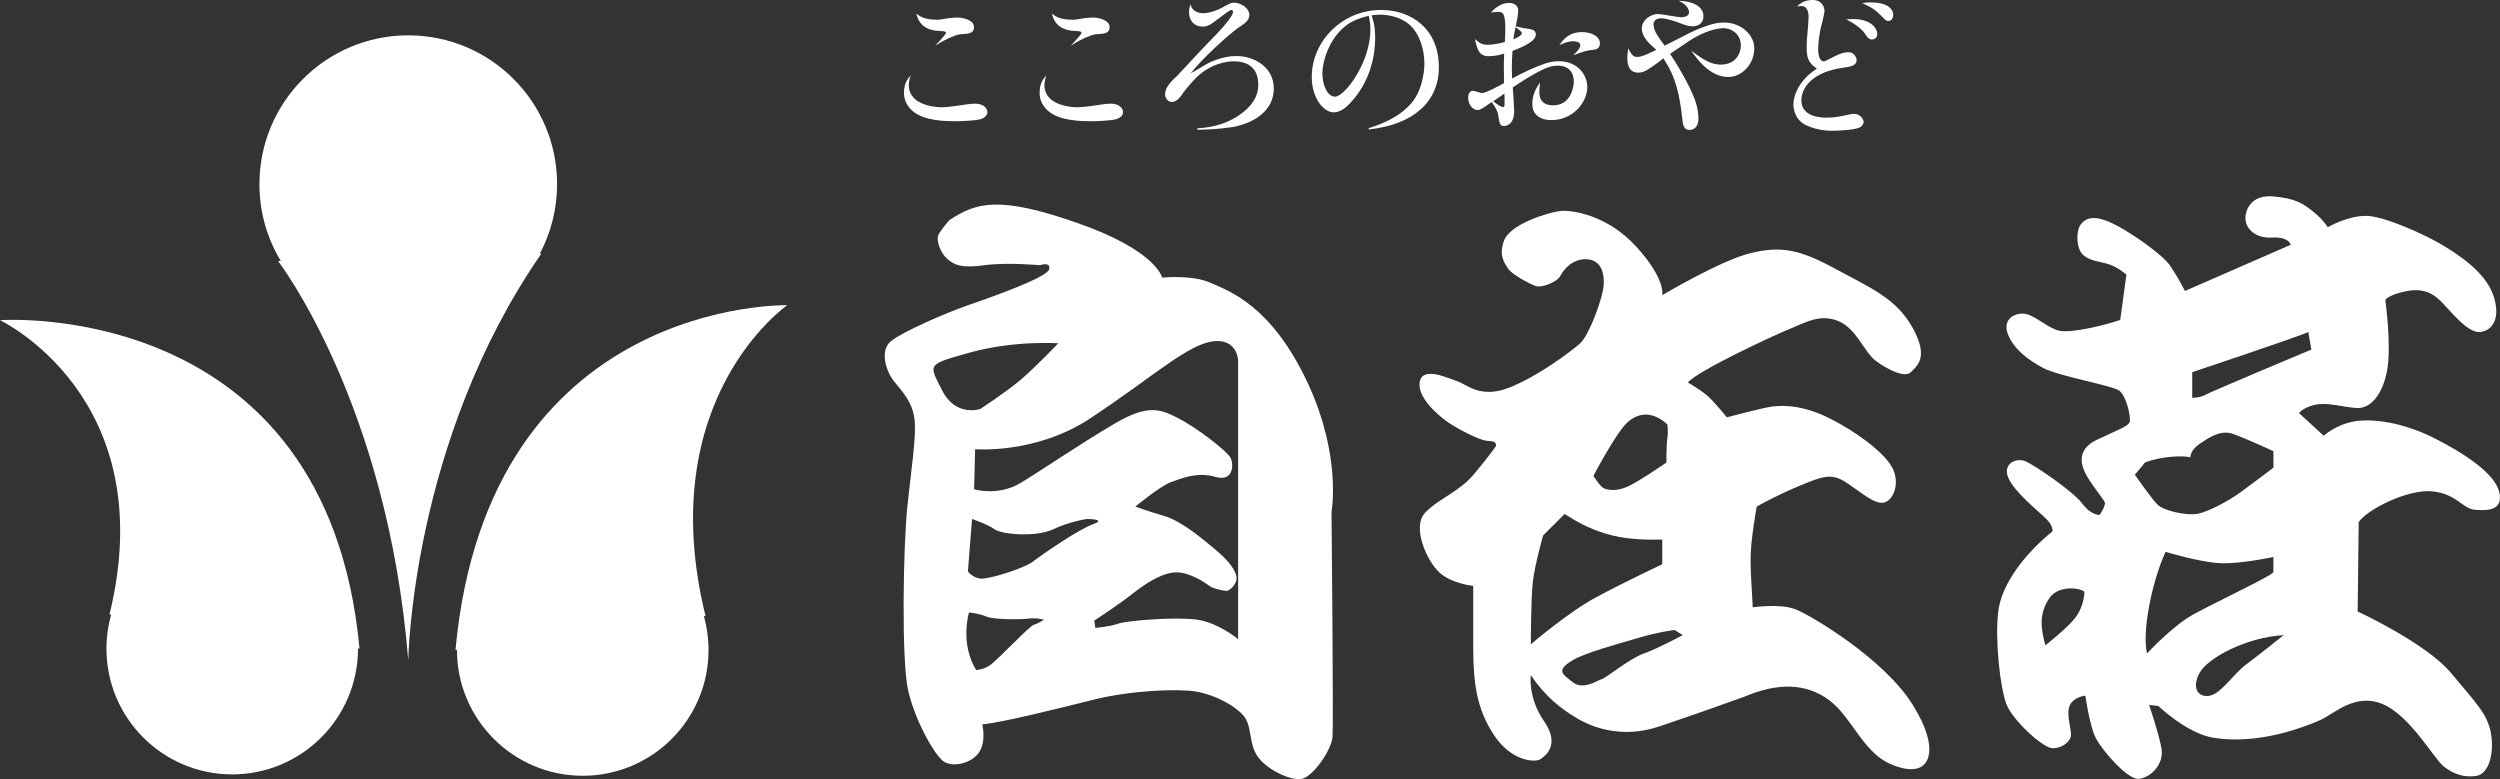
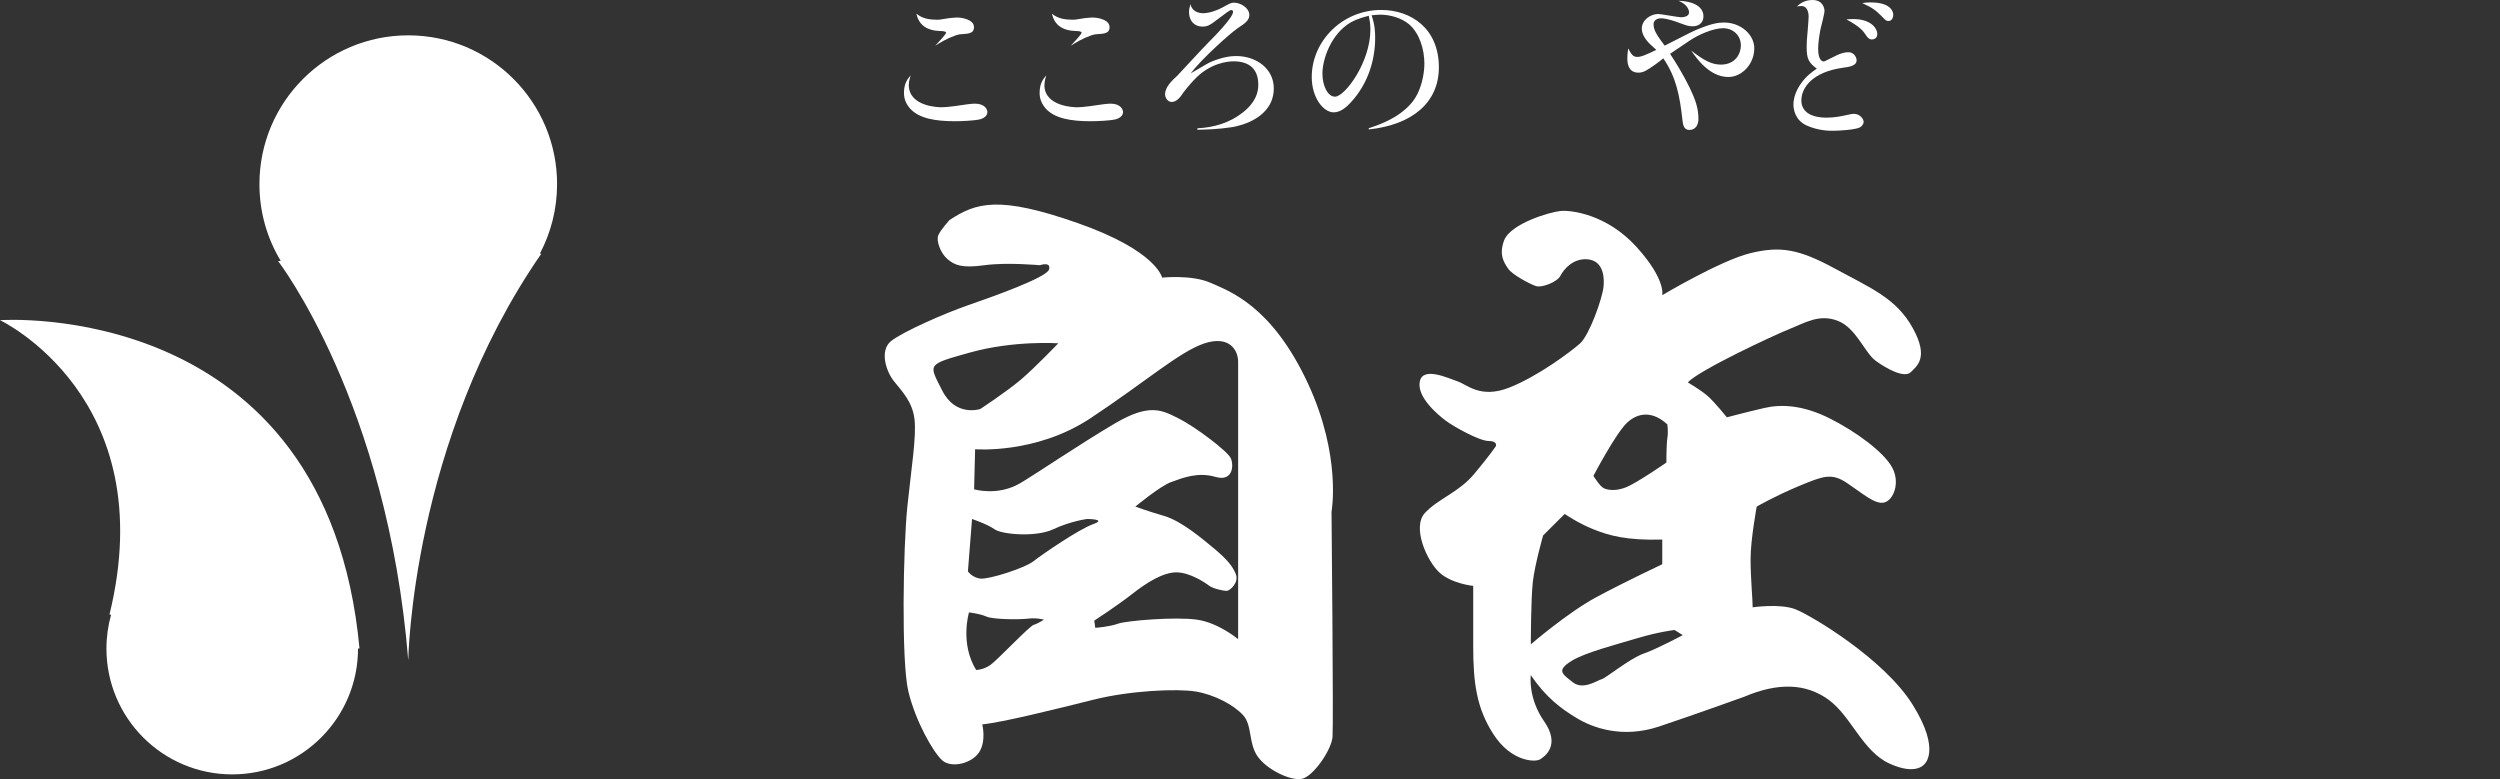
<svg xmlns="http://www.w3.org/2000/svg" id="_レイヤー_2" viewBox="0 0 419.46 130.72">
  <rect x="0" y="0" width="419.46" height="130.72" fill="#333333" stroke="none" />
  <defs>
    <style>.cls-1{fill:#fff;}</style>
  </defs>
  <g id="_レイヤー_1-2">
    <path class="cls-1" d="M301.31,102.25c-2.58-1.04-7.24-.35-7.24-.35,0-1.37-.35-4.82-.35-8.1s1.03-8.8,1.03-8.8c0,0,2.93-1.71,7.06-3.44,4.14-1.72,5.51-2.25,8.1-.51,2.58,1.72,4.65,3.61,6.2,3.27,1.55-.34,2.76-3.27,1.38-5.85-1.38-2.59-6.03-6.03-10.52-8.28-4.48-2.24-8.1-2.41-11.02-1.72-2.93.68-6.21,1.55-6.21,1.55,0,0-2.07-2.58-3.27-3.62-1.21-1.03-3.28-2.24-3.28-2.24,1.9-2.07,14.48-7.93,17.06-8.96,2.59-1.03,5-2.58,8.1-1.37,3.1,1.2,4.48,5.33,6.38,6.72,1.89,1.38,4.82,2.93,5.86,1.9,1.03-1.04,3.1-2.42.34-7.41-2.76-5-7.07-6.72-13.09-9.99-6.04-3.28-9.14-3.79-14.13-2.58-5,1.21-14.82,7.06-14.82,7.06,0,0,.69-2.58-4.31-8.1-5-5.51-11.04-6.21-12.76-6.03-1.73.17-8.44,2.1-9.48,5-.86,2.42,0,3.62.69,4.66.69,1.03,3.62,2.58,4.65,2.93,1.03.35,3.62-.69,4.14-1.73.52-1.03,2.07-2.93,4.48-2.76,2.41.18,2.93,2.41,2.76,4.48-.17,2.06-2.41,8.27-3.96,9.65-1.56,1.38-7.07,5.52-11.89,7.41-4.82,1.89-7.06-.52-8.62-1.04-1.55-.52-5.85-2.58-6.37,0-.52,2.59,2.93,5.51,4.31,6.55,1.38,1.04,5.68,3.44,7.24,3.44s1.21.87,1.21.87c0,0-1.03,1.55-3.62,4.64-2.58,3.11-6.03,4.15-8.27,6.55-2.24,2.41.34,8.1,2.41,10,2.07,1.9,5.68,2.25,5.68,2.25v9.99c0,6.21.52,10.51,3.45,14.99,2.93,4.48,6.9,4.65,7.76,4.13.86-.52,3.45-2.41.69-6.38-2.76-3.96-2.24-7.75-2.24-7.75,2.58,3.79,5.17,5.69,7.75,7.23,2.59,1.56,7.58,3.46,13.79,1.38,6.2-2.07,14.3-5,14.3-5,5.69-2.41,10.34-2.24,14.13.52,3.79,2.76,5.69,8.62,10.16,10.68,4.48,2.07,5.86.17,5.86.17,0,0,2.93-2.24-1.9-9.99-4.82-7.76-17.06-15-19.65-16.03ZM273.04,70.88c1.9-1.73,4.31-1.9,6.72.34,0,0,.17,1.22,0,2.25-.17,1.03-.17,4.14-.17,4.14,0,0-5,3.45-6.72,4.13-1.72.69-3.1.51-3.79.17-.69-.35-1.73-2.07-1.73-2.07,0,0,3.8-7.24,5.69-8.96ZM256.85,108.11s0-7.58.34-10.52c.34-2.92,1.72-7.75,1.72-7.75l3.62-3.61s2.24,1.55,4.82,2.58c2.58,1.03,5.52,1.89,11.55,1.72v4.14s-6.21,2.92-11.03,5.51c-4.82,2.58-11.02,7.93-11.02,7.93ZM275.8,109.65c-2.41.86-6.37,4.14-7.07,4.31-.69.17-3.1,1.89-4.83.52-1.73-1.38-2.88-1.95-.17-3.62,2.24-1.38,7.58-2.76,11.02-3.79,3.45-1.04,6.21-1.37,6.21-1.37l1.38.86s-4.14,2.24-6.55,3.1Z" />
    <path class="cls-1" d="M219.45,64.33c-6.11-13.14-13.27-15.51-16.37-16.89-3.1-1.38-8.1-.86-8.1-.86,0,0-.86-4.48-14.13-9.14-13.27-4.66-17.06-3.46-21.54-.52,0,0-1.55,1.72-1.89,2.58-.35.86.34,2.93,1.54,3.96,1.21,1.04,2.42,1.56,6.21,1.04,3.79-.52,9.3,0,9.3,0,0,0,1.9-.68,1.55.69-.35,1.38-9.65,4.65-13.62,6.03-3.96,1.37-11.02,4.48-12.92,6.03-1.9,1.56-.86,5,.52,6.72,1.38,1.73,3.1,3.46,3.44,6.37.34,2.94-.52,8.11-1.2,14.65-.69,6.56-1.04,26.03.17,31.03,1.21,5,4.14,10.16,5.68,11.55,1.55,1.38,5,.52,6.21-1.38,1.21-1.89.51-4.65.51-4.65,3.45-.34,12.41-2.58,18.61-4.13,6.2-1.56,14.13-1.9,17.23-1.38,3.1.52,6.38,2.25,7.93,3.97,1.55,1.72.87,4.66,2.41,6.89,1.56,2.25,5.52,4.14,7.42,3.79,1.89-.35,5-4.82,5.17-7.06.17-2.25-.17-37.75-.17-37.75,0,0,1.72-9.31-3.96-21.54ZM158.09,65.53c-2.24-4.48-2.76-4.31,4.65-6.38,7.41-2.07,14.82-1.55,14.82-1.55,0,0-3.79,3.97-6.2,6.03-2.42,2.07-6.9,5-6.9,5,0,0-4.14,1.37-6.37-3.11ZM173.44,104.84c-.69.17-6.04,5.85-7.24,6.71-1.21.86-2.42.86-2.42.86-2.76-4.48-1.2-9.65-1.2-9.65,0,0,1.73.17,2.93.69,1.2.52,5.68.52,7.06.34,1.38-.17,2.59.18,2.59.18,0,0-1.04.68-1.72.86ZM173.44,94.14c-1.56,1.22-7.59,3.11-8.97,2.94-1.37-.18-2.07-1.21-2.07-1.21l.69-8.79s2.58.86,3.79,1.73c1.2.86,6.89,1.37,9.82,0,2.93-1.38,5.69-1.73,5.69-1.73,0,0,3.45,0,1.03.86-2.41.86-8.45,5-9.99,6.2ZM207.73,107.24s-3.28-2.76-6.9-3.27c-3.62-.52-11.89.17-13.27.68-1.38.52-3.79.69-3.79.69l-.17-1.21s3.96-2.58,6.37-4.48c2.42-1.9,5.17-3.62,7.41-3.62s4.82,1.72,5.51,2.25c.69.51,2.41.86,2.93.86s2.07-1.38,1.55-2.76c-.52-1.38-1.55-2.58-3.62-4.31-2.07-1.72-5.51-4.65-8.44-5.51-2.93-.86-4.82-1.56-4.82-1.56,0,0,4.13-3.44,6.03-4.13,1.9-.69,4.48-1.72,7.41-.86,2.93.86,3.1-1.9,2.59-3.1-.52-1.21-6.03-5.34-8.79-6.72-2.76-1.37-4.82-2.59-10.68.86-5.86,3.45-13.01,8.32-15.86,10.01-3.79,2.24-7.75,1.03-7.75,1.03l.17-6.72s10.17.86,19.31-5.17c9.13-6.03,14.99-11.2,19.13-12.58,4.14-1.38,5.69,1.04,5.69,3.1v46.53Z" />
-     <path class="cls-1" d="M407.98,82.43c4.14.35,5.18,2.93,7.24,3.1,2.07.17,4.82.17,4.13-2.93-.69-3.11-5.86-6.55-11.03-9.14-5.17-2.58-10.16-3.28-13.27-2.76-3.1.51-5.17,2.41-5.17,2.41l-4.14-3.79s.51-.86,2.58-1.38c2.07-.51,4.65.35,7.07.52,2.41.17,4.48-2.41,5.17-6.55.69-4.14-.34-11.55-.34-11.55,0,0,.17-.69,2.93-1.38,2.76-.68,4.65-.17,6.38,1.56s4.48,5.34,6.54,5.17c2.07-.17,3.62-2.24,2.25-6.21-1.39-3.96-6.04-6.9-8.62-8.44-2.58-1.56-9.65-4.84-12.76-4.84s-6.38,1.91-6.38,1.91c0,0-.69-1.21-2.41-2.59-1.72-1.38-2.93-2.24-6.72-2.58-3.8-.35-4.83,2.41-4.66,3.97.17,1.55,1.73,3.1,4.48,2.93,2.76-.17,3.1,1.21,3.1,1.21l-17.75,7.75s-1.03-2.07-2.41-4.13c-1.38-2.07-6.55-5.51-8.79-6.72-2.24-1.2-4.95-2.32-6.38-.17-.69,1.04-.69,3.96.52,5,1.21,1.04,2.76,1.04,4.31,1.55,1.55.52,2.93,1.72,2.93,1.72l-1.04,7.59c-.69.35-8.45,2.58-10.68,1.72-2.24-.86-3.97-2.76-5.69-2.76s-3.44,1.21-2.41,3.62c1.03,2.41,3.28,4.13,5.86,5.51,2.59,1.38,11.54,2.92,12.75,3.79,1.21.86,2.07,4.66,1.72,5.35-.35.69-1.89,1.21-5.51,2.92-3.56,1.71-2.59,4.48-1.55,6.21,1.03,1.72,2.75,3.79,2.93,4.3.17.52-.86,2.07-.86,2.07,0,0-1.38.17-2.93-1.9-1.55-2.07-7.93-6.38-9.47-7.07-1.56-.69-3.97.35-2.93,2.76,1.03,2.42,5.17,5.69,6.38,6.9,1.2,1.21,1.03,2.07,1.03,2.07-4.48,3.62-8.62,8.8-9.13,13.62-.52,4.82.34,12.58,1.38,15.34,1.03,2.76,6.03,7.23,7.58,7.41,1.55.17,3.27-1.04,3.27-2.24s-.86-3.62-.17-5c.69-1.38,2.58-1.56,2.58-1.56,0,0,.69,5,1.73,7.07,1.03,2.07,5.34,7.06,7.24,6.89,1.9-.17,4.31-2.41,3.79-5.17-.52-2.76-2.07-7.23-2.07-7.23l1.55.17s4.83,4.65,9.31,5.35c7.75,1.2,15.33-1.9,17.75-2.93,2.41-1.04,5.86-4.66,10.51-2.76,4.66,1.89,8.62,9.14,10.34,10.51,1.73,1.37,3.62,1.89,5.52,1.55,1.9-.34,2.93-3.44,2.42-6.89-.52-3.45-2.59-5.35-6.72-10.34-4.13-5-15.68-10.34-15.68-10.34l.17-15c1.38-2.07,8.1-5.51,12.24-5.17ZM348.35,103.45c-1.38,1.89-5.17,4.82-5.17,4.82-.69-2.58-1.21-5.17.69-7.93,1.52-2.21,5.17-1.73,5.86-1.04,0,0,0,2.24-1.38,4.14ZM367.83,62.44s17.06-5.69,19.47-6.72l.51,2.93s-16.89,7.07-17.75,7.58c-.86.52-2.24.52-2.24.52v-4.3ZM358.18,79.67l1.72-2.07c2.59-1.04,6.38-1.21,7.59-.87,0,0,0-1.2,1.54-2.24,1.56-1.03,3.45-2.4,5.52-1.72,2.07.69,6.9,2.93,6.9,2.93v2.76s-3.62,2.76-5.52,4.13c-1.89,1.38-5.34,3.27-7.23,3.62-1.89.34-5.69-.52-6.72-1.56-1.03-1.03-3.79-5-3.79-5ZM360.24,109.65c-.86-3.44.69-11.71,3.1-17.06,0,0,5.69,1.73,9.14,1.9,3.44.17,8.96-1.04,8.96-1.04v2.58c-.52.69-10,5.17-13.45,7.07-3.45,1.89-7.76,6.54-7.76,6.54ZM376.79,111.55c-2.07,1.56-4.13,4.83-6.03,5.18-1.89.35-3.1-1.21-1.73-3.79,1.38-2.58,7.93-6.03,14.13-6.37,0,0-4.31,3.45-6.38,4.99Z" />
    <path class="cls-1" d="M18.37,103.11l.27.04c-.51,1.81-.78,3.71-.78,5.67,0,11.66,9.45,21.11,21.1,21.11s21.11-9.45,21.11-21.11v-.03l.25.03C54.84,49.76,0,53.72,0,53.72c0,0,27.3,12.91,18.37,49.39Z" />
-     <path class="cls-1" d="M118.38,103.35l-.27.04c.5,1.81.77,3.7.77,5.67,0,11.65-9.45,21.1-21.1,21.1s-21.11-9.45-21.11-21.1v-.04l-.25.04c5.47-59.06,55.66-57.85,55.66-57.85,0,0-22.65,15.67-13.71,52.14Z" />
    <path class="cls-1" d="M93.47,30.9c0-13.79-11.18-24.97-24.97-24.97s-24.97,11.18-24.97,24.97c0,4.71,1.3,9.12,3.58,12.88l-.45.02s18.37,23.83,21.84,67c0,0,.5-36.73,22.33-68.24h-.25c1.84-3.48,2.89-7.45,2.89-11.67Z" />
    <path class="cls-1" d="M152.48,14.25c0,3.7,5.14,3.75,5.53,3.75.96,0,3.23-.33,4.29-.5.47-.05.9-.11,1.26-.11,1.75,0,2.11,1.04,2.11,1.4,0,.59-.49,1.01-1.2,1.22-.96.25-3.28.33-4.24.33-3.23,0-6.13-.44-7.63-2.24-.36-.44-.93-1.26-.93-2.49,0-1.7.66-2.41,1.12-2.96-.24.8-.3,1.16-.3,1.59ZM157.08,3.31c.49,0,.66,0,2.13-.26.3-.02.85-.11,1.37-.11.74,0,2.84.3,2.84,1.62,0,.85-.55,1.09-1.81,1.15-.55.03-.74.05-1.23.21-1.61.58-2.66,1.24-3.47,1.76.38-.41,1.83-1.94,1.83-2.19s-.66-.28-.88-.28c-2.38-.05-3.69-1.04-4.1-2.9.6.44,1.4.99,3.31.99Z" />
    <path class="cls-1" d="M175.23,14.25c0,3.7,5.14,3.75,5.53,3.75.96,0,3.23-.33,4.3-.5.47-.05.9-.11,1.26-.11,1.75,0,2.11,1.04,2.11,1.4,0,.59-.49,1.01-1.2,1.22-.96.25-3.28.33-4.24.33-3.23,0-6.13-.44-7.63-2.24-.35-.44-.93-1.26-.93-2.49,0-1.7.66-2.41,1.12-2.96-.25.8-.3,1.16-.3,1.59ZM179.82,3.31c.49,0,.66,0,2.13-.26.3-.02.85-.11,1.37-.11.74,0,2.85.3,2.85,1.62,0,.85-.55,1.09-1.81,1.15-.55.03-.74.05-1.23.21-1.62.58-2.65,1.24-3.48,1.76.39-.41,1.83-1.94,1.83-2.19s-.66-.28-.87-.28c-2.38-.05-3.69-1.04-4.11-2.9.6.44,1.4.99,3.31.99Z" />
    <path class="cls-1" d="M200.91,21.52c2.74-.11,5.42-.92,7.58-2.62,2.27-1.78,2.63-3.47,2.63-4.7,0-2.6-1.5-3.91-4.13-3.91-.79,0-3.94.17-6.7,3.17-.85.9-1.61,1.89-1.72,2.03-.38.6-1.07,1.62-1.97,1.62-.66,0-1.12-.69-1.12-1.29,0-1.22,1.18-2.33,2.08-3.15.16-.16,4.32-4.67,5.17-5.52,1.07-1.07,4.16-4.21,4.16-5.17,0-.23-.19-.3-.3-.3-.25,0-.88.49-2.22,1.5-1.45,1.15-1.89,1.28-2.63,1.28-1.4,0-2.24-1.04-2.24-2.4,0-.41.05-.74.27-1.37.03.16.08.44.17.55.46.86,1.5.98,1.91.98,1.18,0,2.65-.62,3.23-.95,1.34-.74,1.48-.82,2-.82.99,0,2.54.82,2.54,2.08,0,.92-.85,1.47-1.97,2.21-1.23.83-6.05,5.15-7.88,7.58,2.71-1.61,3.01-1.77,3.53-1.99,1.78-.74,3.17-.93,4.1-.93,3.39,0,6.32,2.13,6.32,5.41,0,4.93-5.44,6.27-6.98,6.52-2.46.38-4.46.41-5.85.44l.03-.23Z" />
    <path class="cls-1" d="M229.67,21.5c1.83-.58,4.98-1.7,7.11-4.16,1.7-1.94,2.21-4.97,2.21-6.67,0-2.38-.82-5.12-2.6-6.62-1.26-1.04-3.15-1.59-4.81-1.59-.55,0-.93.06-1.45.11.24.74.6,1.73.6,3.8,0,3.47-1.07,7.58-4.13,10.86-.71.77-1.7,1.62-2.82,1.62-1.75,0-3.69-2.46-3.69-5.93,0-6.03,5.14-11.25,11.65-11.25,4.92,0,9.68,3.03,9.68,9.63,0,5.8-4.32,9.62-11.76,10.42v-.22ZM226.69,3.72c-3.5,2.03-4.81,6.42-4.81,8.59s.93,3.91,2.11,3.91c1.67,0,5.94-5.77,5.94-11.24,0-1.04-.14-1.7-.27-2.33-.74.2-1.8.44-2.95,1.07Z" />
-     <path class="cls-1" d="M252.57,4.76c0-2.76-.55-2.76-1.26-2.76-.17,0-.9.05-1.15.08.47-.47,1.53-1.59,3.01-1.59,1.37,0,1.56.93,1.56,1.25,0,.66-.25,1.95-.41,2.66.74.19,1.2.32,1.75.38,1.26.14,1.61.38,1.61,1.01,0,1.12-2.02,2.02-3.91,2.76-.06.77-.11,1.84-.11,2.79,0,.63.03,1.31.05,1.83,1.92-1.04,3.69-1.86,5.39-2.46.52-.19,1.4-.44,2.46-.44,3.12,0,4.76,2.27,4.76,4.35,0,2.52-2.38,5.53-6.02,5.53-.68,0-2.05-.14-2.76-1.16-.19-.24-.44-.71-.44-1.53,0-.63.08-2,1.29-3.61-.11,1.1-.11,1.23-.11,1.56,0,.52,0,2.26,2.33,2.26,3.01,0,3.45-3.19,3.45-3.99,0-1.53-.88-2.66-2.63-2.66-.96,0-1.83.17-3.86,1.32-1.28.71-2.54,1.5-3.75,2.34.03.61.24,3.34.24,3.89,0,2.57-1.56,2.57-1.72,2.57-.68,0-.74-.44-.93-1.64-.16-.96-.33-1.21-1.12-2.38-1.7,1.17-1.94,1.34-2.43,1.34-.6,0-1.53-.77-1.53-2.08,0-.71.33-1.15.79-1.15.25,0,1.34.38,1.56.38.63,0,2.9-1.22,3.67-1.67-.05-2.59-.03-3.94.03-4.95-.6.2-1.56.44-2.68.44-1.61,0-1.92-1.4-2.22-2.88.82.74,1.23.96,2.16.96.63,0,1.75-.14,2.85-.47.08-1.34.08-2.22.08-2.33ZM250.55,16.99c.05.05.11.11.22.17.41.33,1.04.8,1.45.8.22,0,.22-.26.22-.58.03-.19,0-1.12-.03-1.67l-1.86,1.28ZM255.36,5.55c0-.22-.82-.83-1.07-1.01-.27,1.31-.3,1.44-.36,2.07.3-.14,1.42-.61,1.42-1.07ZM265.49,5.39c1.23,0,2.95.54,2.95,1.89,0,.77-.57,1.01-.9,1.04-1.4.16-1.62.24-3.56.95.55-.55,1.18-1.18,1.18-1.72,0-.49-.79-.63-1.23-.63-.93,0-1.75.41-2.3.68.55-.82,1.5-2.22,3.86-2.22Z" />
    <path class="cls-1" d="M285.15,4.79c2.11-.85,3.17-1.01,4.1-1.01,2.9,0,5.09,2.08,5.09,4.32,0,2.69-2.11,4.82-4.35,4.82-3.17,0-5.36-3.16-6.24-4.44,2.13,1.65,3.44,2.36,4.98,2.36,2.49,0,3.36-1.89,3.36-3.21,0-1.86-1.5-2.9-2.93-2.9-1.75,0-4.18,1.1-5.58,2.03-.55.35-2.87,1.95-3.37,2.27.88,1.31,2.19,3.45,3.23,5.56,1.01,2.08,1.53,3.55,1.53,5.33,0,.25,0,.65-.25,1.14-.25.47-.71.74-1.23.74-.68,0-1.04-.33-1.18-1.48-.49-4.48-1.12-7.41-3.23-10.53-.88.71-1.94,1.51-3.01,2.11-.47.24-.9.29-1.2.29-1.83,0-1.83-1.94-1.83-2.4,0-.52.03-.79.14-1.66.52.92.76,1.42,1.53,1.42.66,0,1.23-.25,3.2-1.18,0,0-.63-.57-.96-.87-.49-.47-1.48-1.51-1.48-2.69,0-1.53,1.56-2.46,2.73-2.46.52,0,3.23.52,3.83.55.55,0,1.37-.17,1.37-.82,0-.11-.05-1.28-1.8-1.95,3.2.11,4.21,1.4,4.21,2.58,0,1.37-1.09,1.7-1.78,1.7-.74,0-1.01-.11-2.43-.63-.38-.14-1.89-.71-2.98-.71-.11,0-1.18.06-1.18,1.01s.57,1.78,1.2,2.68c.08.08.33.41.66.9,4.35-2.21,4.81-2.46,5.83-2.87Z" />
    <path class="cls-1" d="M304.1,0c1.78,0,2.02,1.42,2.02,1.83,0,.5-.57,2.66-.68,3.1-.36,1.86-.38,2.96-.38,3.31,0,1.15.3,2.08.98,2.08.11,0,1.78-.9,2.13-1.04.55-.25,1.21-.52,1.97-.52.99,0,1.37.95,1.37,1.34,0,.95-1.18,1.12-2.38,1.28-5.03.71-6.89,3.33-6.89,5.47s2.02,2.89,4.16,2.89c1.42,0,2.33-.19,4.02-.56.08-.03.36-.08.66-.08.93,0,1.61.82,1.61,1.34,0,.41-.35.8-.68.96-.76.35-3.23.54-4.48.54-.63,0-2.44,0-4.43-.9-1.97-.91-2.19-2.82-2.19-3.5,0-1.4.69-2.74,1.29-3.56.93-1.31,1.94-1.99,2.63-2.46-1.37-1.04-1.7-1.62-1.7-3.64,0-.71.03-1.43.19-2.98.03-.47.14-1.76.14-2.08s-.03-1.81-1.23-1.81c-.22,0-.49.03-.74.08.41-.38,1.18-1.09,2.63-1.09ZM310.96,3.2c2.98,0,4.02,1.59,4.02,2.49,0,.79-.6.93-.93.93s-.6-.14-1.01-.77c-.38-.58-.9-1.34-3.25-2.6.68-.05.96-.05,1.18-.05ZM313.94.41c3.12,0,3.72,1.41,3.72,2.07,0,.38-.19,1.04-.79,1.04-.39,0-.47-.08-1.07-.71-1.15-1.15-1.56-1.46-3.36-2.3.6-.08.98-.11,1.5-.11Z" />
  </g>
</svg>